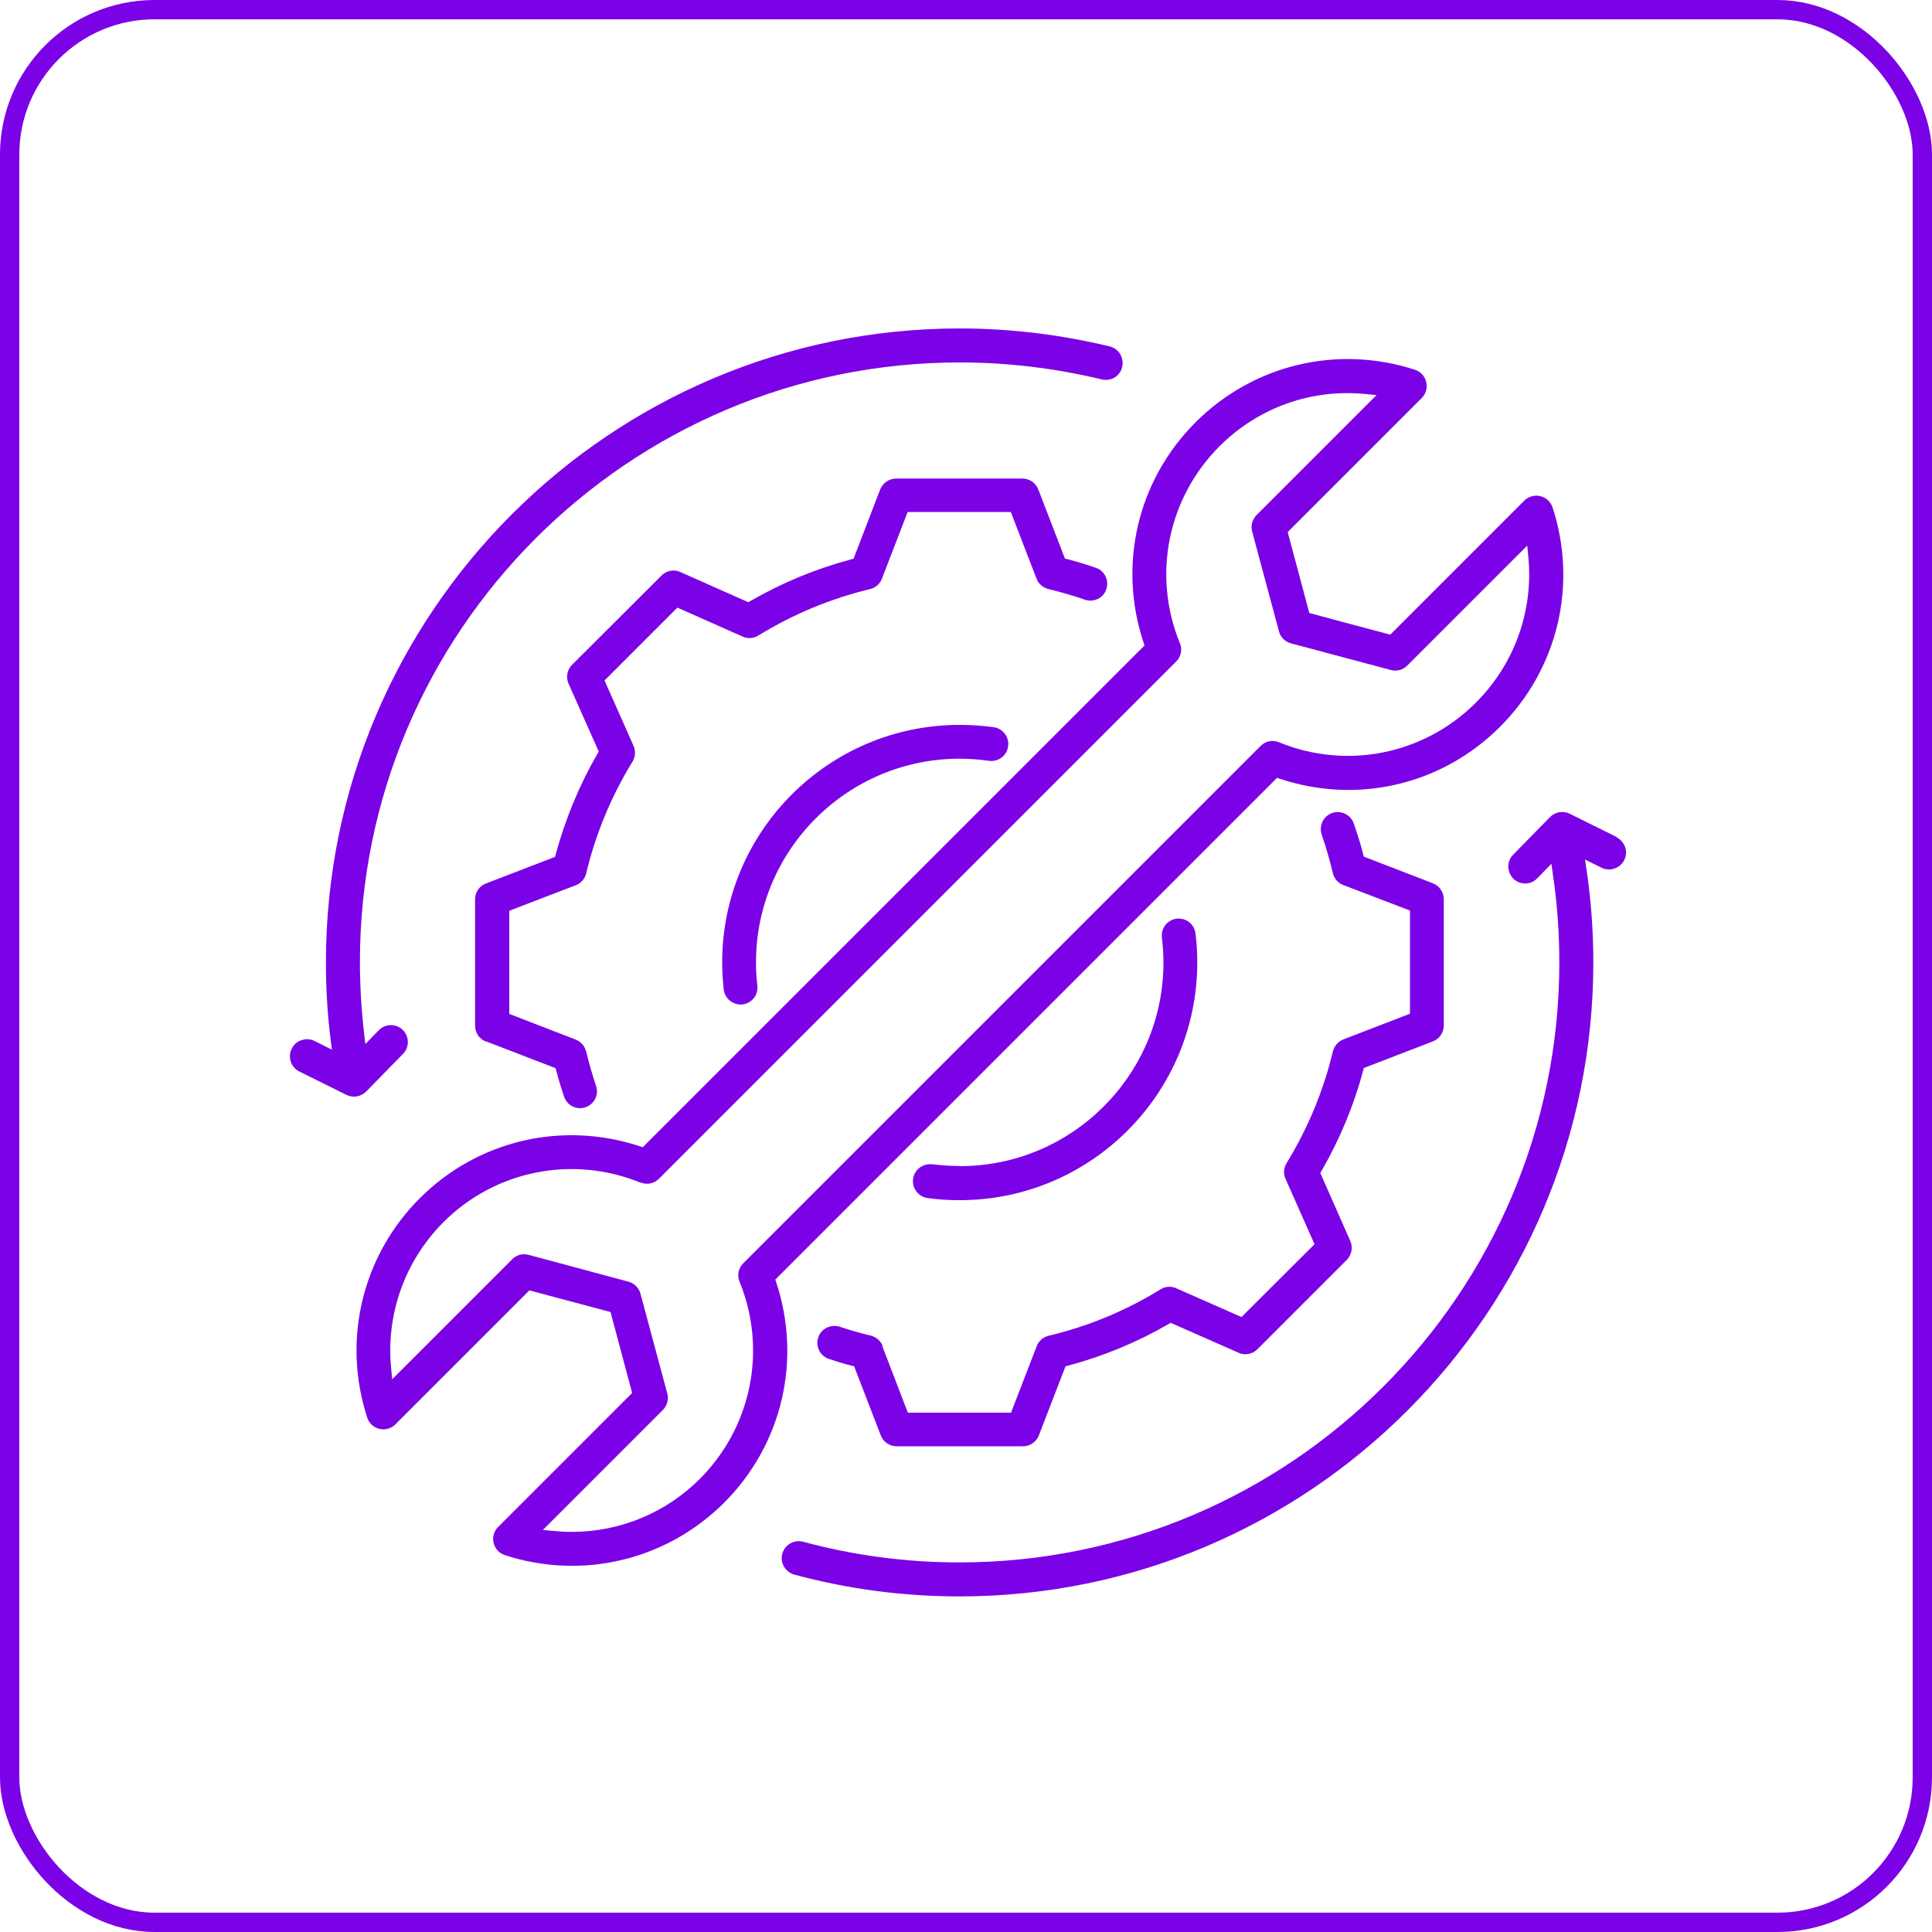
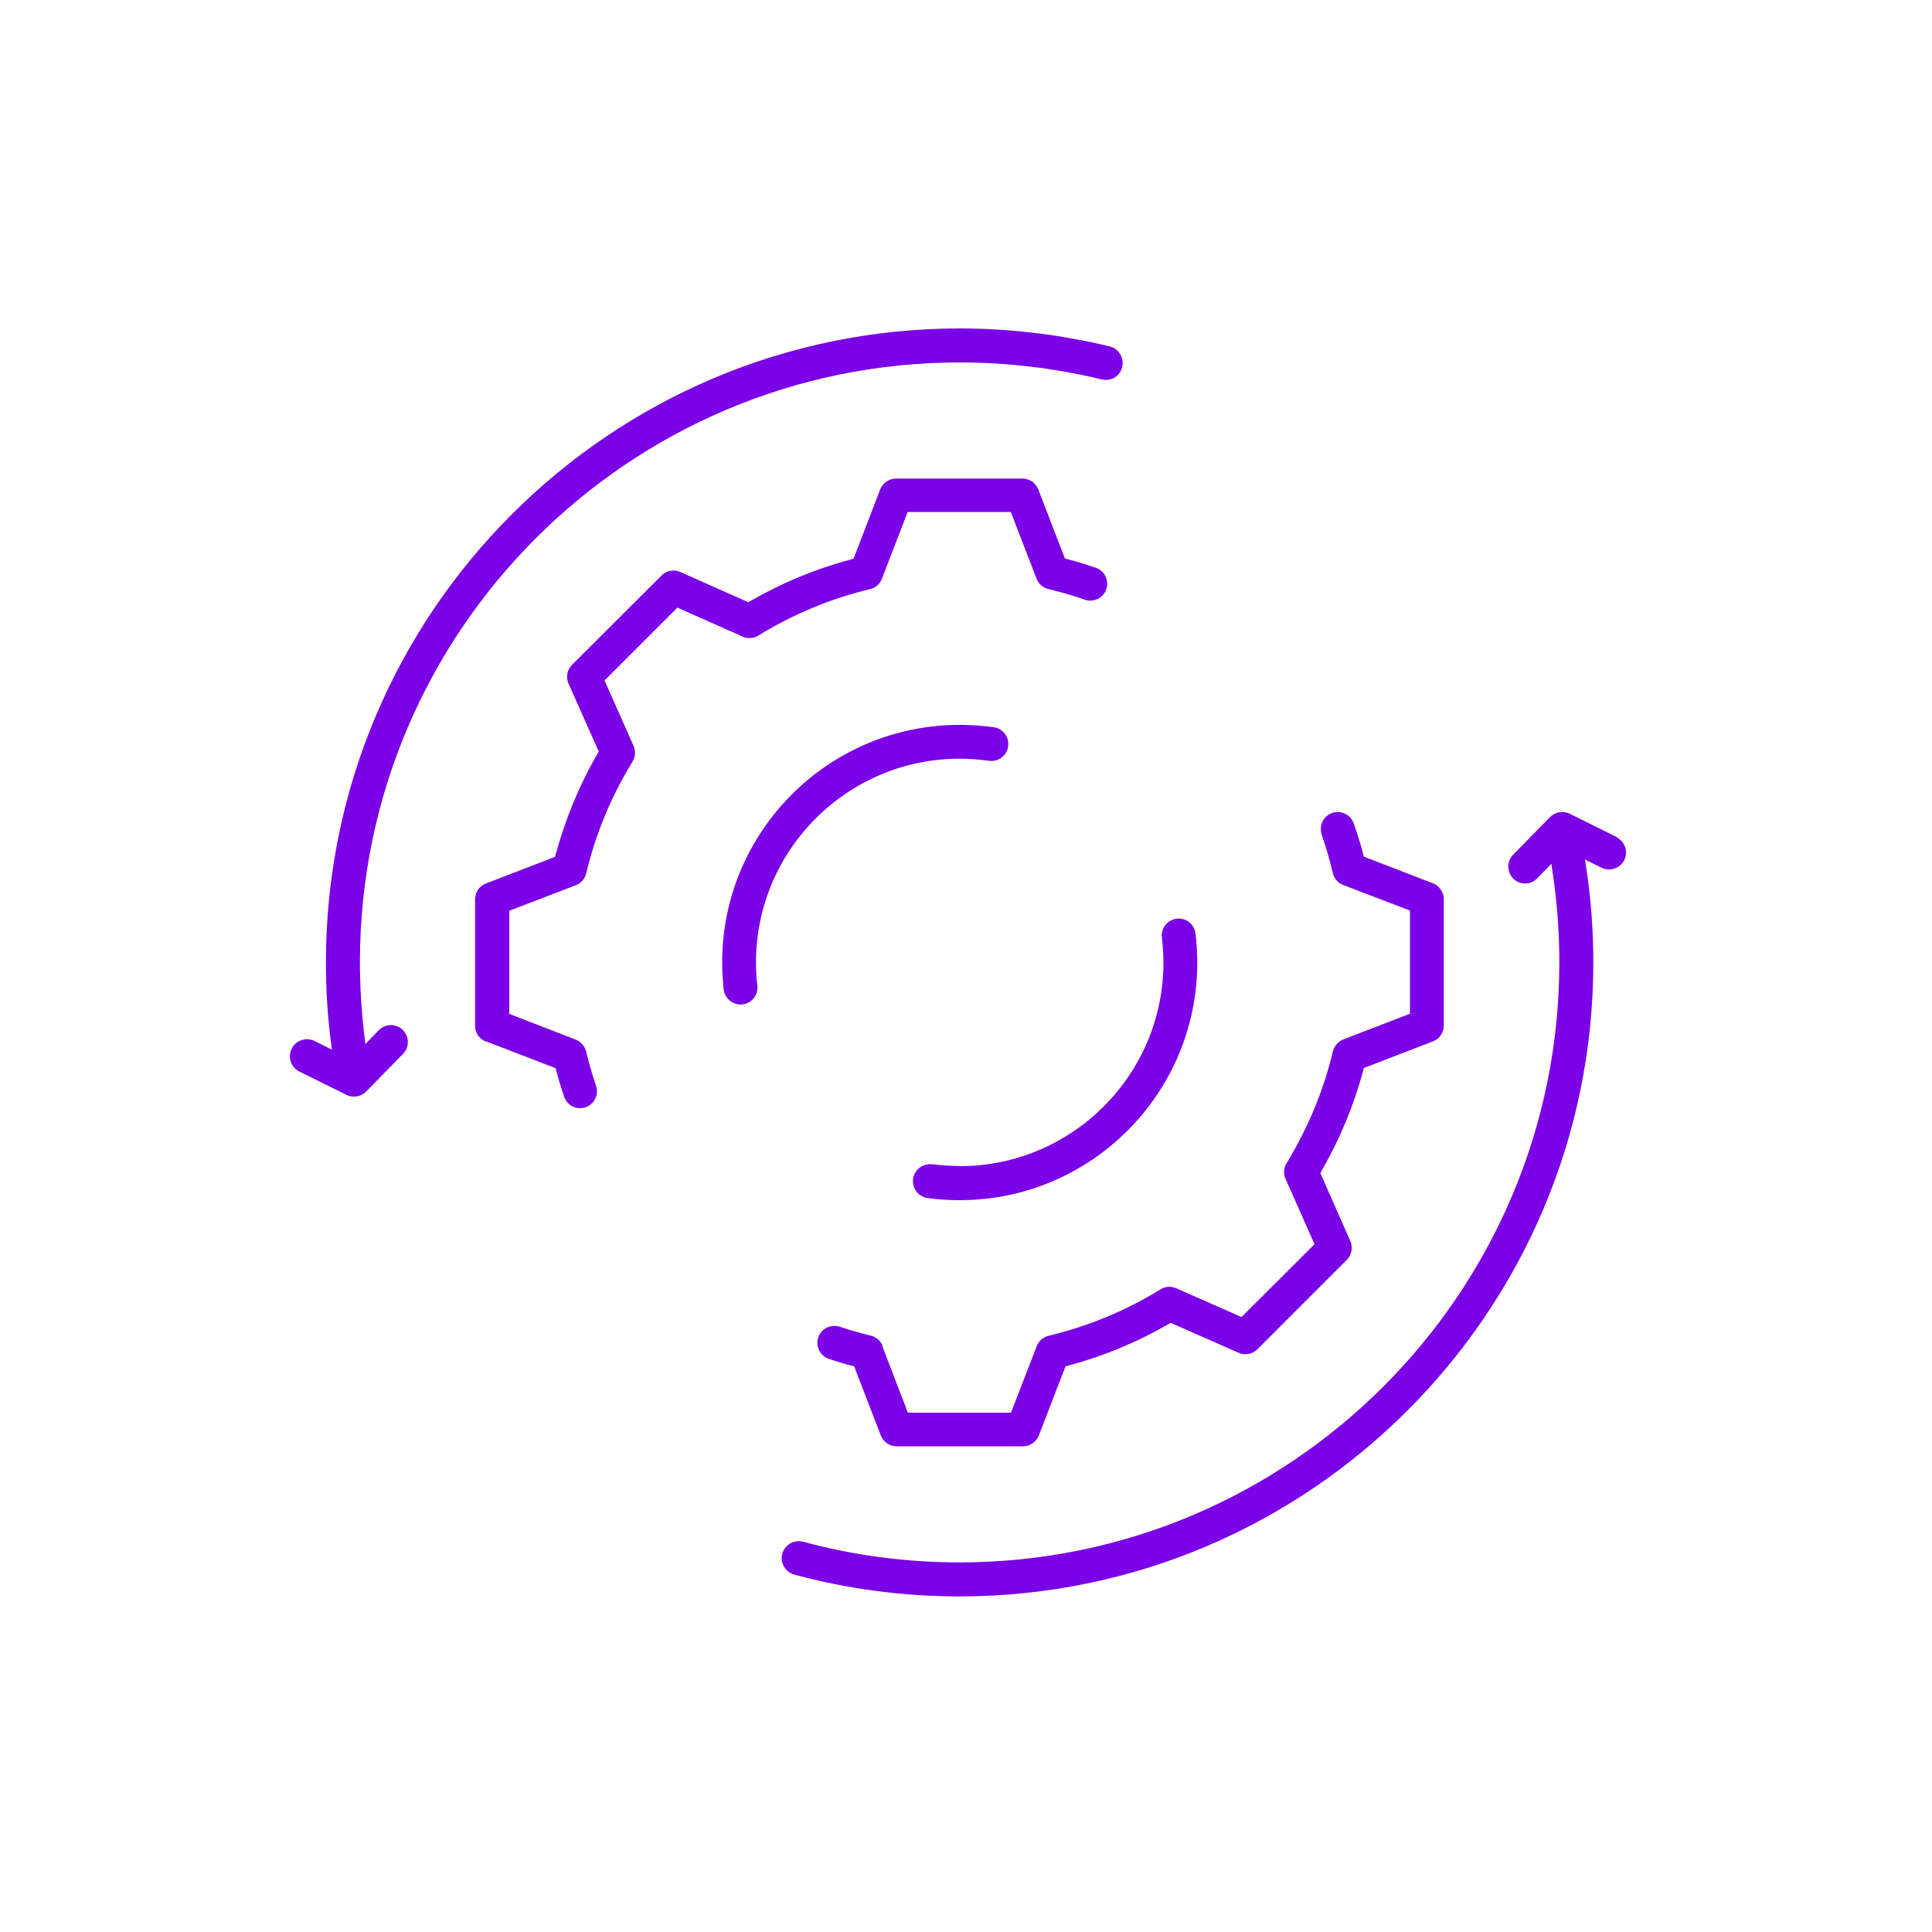
<svg xmlns="http://www.w3.org/2000/svg" width="100" height="100" viewBox="0 0 100 100" fill="none">
-   <rect x="0.5" y="0.5" width="99" height="99" rx="7.5" stroke="#7B01E7" />
  <g clip-path="url(#clip0_151_1682)">
-     <path d="M26.12 80.49C30.14 81.8 34.49 80.76 37.48 77.78C40.48 74.78 41.51 70.41 40.18 66.38L40.13 66.23L66.1 40.26L66.25 40.31C70.28 41.65 74.64 40.62 77.64 37.62C80.63 34.63 81.67 30.28 80.36 26.26C80.26 25.97 80.02 25.75 79.73 25.68C79.44 25.61 79.12 25.69 78.9 25.91L71.96 32.85L67.77 31.73L66.65 27.54L73.59 20.6C73.81 20.38 73.89 20.07 73.82 19.77C73.75 19.48 73.53 19.23 73.24 19.14C69.22 17.83 64.87 18.87 61.88 21.86C58.88 24.86 57.85 29.22 59.19 33.26L59.24 33.41L59.13 33.52L33.27 59.38L33.12 59.33C29.08 58 24.71 59.03 21.72 62.03C18.74 65.01 17.7 69.37 19.01 73.38C19.1 73.67 19.35 73.89 19.64 73.96C19.93 74.03 20.25 73.94 20.46 73.73L27.4 66.79L31.6 67.91L32.72 72.1L25.78 79.04C25.56 79.25 25.48 79.57 25.55 79.86C25.62 80.16 25.84 80.4 26.13 80.49H26.12ZM34.31 72.98C34.53 72.76 34.62 72.43 34.54 72.13L33.15 66.96C33.07 66.66 32.83 66.42 32.53 66.34L27.36 64.95C27.06 64.87 26.73 64.95 26.51 65.18L20.3 71.39L20.25 70.87C19.96 68.04 20.95 65.27 22.95 63.26C25.63 60.58 29.63 59.78 33.14 61.21H33.17C33.49 61.34 33.85 61.26 34.1 61.02L60.88 34.24C61.13 33.99 61.21 33.61 61.07 33.29C59.63 29.78 60.44 25.78 63.12 23.1C65.13 21.09 67.9 20.1 70.73 20.4L71.25 20.45L65.04 26.66C64.82 26.88 64.73 27.21 64.81 27.51L66.2 32.68C66.28 32.99 66.52 33.22 66.82 33.3L71.99 34.68C72.29 34.76 72.61 34.68 72.84 34.45L79.05 28.24L79.1 28.76C79.39 31.59 78.4 34.36 76.39 36.37C73.71 39.05 69.71 39.86 66.2 38.42C65.87 38.28 65.5 38.36 65.25 38.61L38.47 65.39C38.22 65.64 38.14 66.01 38.28 66.34C39.71 69.85 38.91 73.85 36.23 76.54C34.45 78.32 32.07 79.29 29.59 79.29C29.27 79.29 28.94 79.27 28.62 79.24L28.1 79.19L34.31 72.98Z" fill="#7B01E7" />
    <path d="M83.69 43.33L81.25 42.12C80.91 41.95 80.5 42.02 80.23 42.29L78.32 44.24C78.15 44.41 78.07 44.63 78.07 44.86C78.07 45.09 78.17 45.31 78.33 45.48C78.5 45.64 78.71 45.73 78.94 45.73C79.18 45.73 79.39 45.64 79.56 45.47L80.3 44.71L80.37 45.21C80.6 46.73 80.71 48.28 80.71 49.82C80.71 66.94 66.78 80.87 49.66 80.87C46.91 80.87 44.19 80.51 41.57 79.8C41.49 79.78 41.42 79.77 41.34 79.77C40.95 79.77 40.6 80.03 40.49 80.42C40.43 80.65 40.46 80.88 40.58 81.09C40.7 81.29 40.89 81.44 41.11 81.5C43.88 82.25 46.76 82.63 49.66 82.63C67.75 82.63 82.47 67.91 82.47 49.82C82.47 48.18 82.35 46.55 82.11 44.96L82.04 44.49L82.89 44.91C83.32 45.13 83.85 44.95 84.07 44.52C84.29 44.09 84.11 43.56 83.67 43.34L83.69 43.33Z" fill="#7B01E7" />
    <path d="M15.88 53.79C15.79 53.79 15.69 53.81 15.6 53.84C15.38 53.91 15.2 54.07 15.1 54.28C14.99 54.49 14.98 54.73 15.05 54.95C15.12 55.17 15.28 55.35 15.49 55.46L17.93 56.67C18.27 56.84 18.68 56.77 18.95 56.5L20.86 54.55C21.03 54.38 21.11 54.16 21.11 53.93C21.11 53.7 21.01 53.47 20.85 53.31C20.5 52.97 19.95 52.98 19.61 53.32L18.91 54.04L18.85 53.52C18.71 52.31 18.63 51.06 18.63 49.81C18.62 32.69 32.55 18.76 49.68 18.76C52.16 18.76 54.63 19.06 57.03 19.64C57.25 19.69 57.49 19.66 57.69 19.54C57.89 19.42 58.03 19.23 58.08 19C58.14 18.77 58.1 18.54 57.98 18.33C57.86 18.13 57.67 17.99 57.44 17.93C54.9 17.32 52.29 17 49.68 17C31.59 17 16.87 31.72 16.87 49.81C16.87 51.19 16.95 52.55 17.12 53.87L17.18 54.33L16.28 53.88C16.16 53.82 16.02 53.79 15.89 53.79H15.88Z" fill="#7B01E7" />
    <path d="M49.68 60.35C49.2 60.35 48.72 60.32 48.25 60.26C48.21 60.26 48.17 60.26 48.13 60.26C47.7 60.26 47.32 60.58 47.26 61.02C47.2 61.5 47.53 61.94 48.01 62.01C48.55 62.09 49.1 62.12 49.68 62.12C56.46 62.12 61.97 56.6 61.97 49.82C61.97 49.3 61.94 48.8 61.88 48.32C61.85 48.09 61.74 47.88 61.55 47.73C61.37 47.59 61.13 47.52 60.9 47.55C60.67 47.58 60.46 47.7 60.32 47.88C60.18 48.06 60.11 48.29 60.14 48.53C60.19 48.95 60.22 49.39 60.22 49.82C60.22 55.63 55.49 60.36 49.68 60.36V60.35Z" fill="#7B01E7" />
    <path d="M45.69 69.67C45.58 69.4 45.35 69.2 45.07 69.13C44.56 69.01 44.03 68.86 43.46 68.67C43.37 68.64 43.28 68.63 43.18 68.63C42.81 68.63 42.47 68.86 42.35 69.23C42.2 69.69 42.45 70.19 42.91 70.34C43.3 70.47 43.69 70.59 44.09 70.69L44.21 70.72L45.59 74.3C45.72 74.64 46.05 74.86 46.41 74.86H52.95C53.31 74.86 53.64 74.63 53.77 74.3L55.15 70.72L55.27 70.69C57.1 70.2 58.85 69.48 60.49 68.53L60.6 68.47L64.11 70.02C64.44 70.17 64.83 70.09 65.08 69.84L69.71 65.21C69.96 64.96 70.04 64.56 69.89 64.23L68.34 60.72L68.4 60.61C69.35 58.96 70.08 57.21 70.56 55.4L70.59 55.28L74.17 53.9C74.51 53.77 74.73 53.44 74.73 53.08V46.54C74.73 46.18 74.5 45.85 74.17 45.72L70.59 44.34L70.56 44.22C70.43 43.7 70.26 43.18 70.07 42.62C69.99 42.4 69.84 42.22 69.62 42.12C69.41 42.02 69.17 42 68.95 42.08C68.73 42.16 68.55 42.32 68.45 42.53C68.35 42.74 68.34 42.98 68.41 43.2C68.64 43.86 68.83 44.53 68.99 45.2C69.06 45.48 69.26 45.71 69.53 45.81L72.98 47.13V52.47L69.53 53.8C69.26 53.91 69.06 54.14 68.99 54.42C68.51 56.44 67.7 58.39 66.59 60.21C66.44 60.46 66.42 60.76 66.54 61.02L68.04 64.4L64.26 68.17L60.88 66.68C60.61 66.56 60.31 66.58 60.06 66.74C58.28 67.84 56.33 68.65 54.27 69.14C53.99 69.21 53.76 69.41 53.66 69.68L52.33 73.12H46.99L45.67 69.68L45.69 69.67Z" fill="#7B01E7" />
    <path d="M49.68 39.27C50.17 39.27 50.68 39.31 51.19 39.38C51.43 39.41 51.66 39.35 51.84 39.21C52.03 39.07 52.15 38.87 52.18 38.63C52.21 38.4 52.16 38.17 52.01 37.98C51.86 37.79 51.67 37.67 51.43 37.64C50.85 37.56 50.26 37.52 49.67 37.52C42.89 37.52 37.38 43.03 37.38 49.81C37.38 50.29 37.41 50.76 37.46 51.22C37.52 51.7 37.96 52.04 38.43 51.99C38.91 51.93 39.26 51.5 39.2 51.02C39.15 50.61 39.13 50.21 39.13 49.81C39.13 44 43.86 39.27 49.67 39.27H49.68Z" fill="#7B01E7" />
    <path d="M25.18 53.91L28.76 55.29L28.79 55.41C28.91 55.87 29.05 56.33 29.2 56.77C29.28 56.99 29.43 57.17 29.64 57.27C29.85 57.37 30.09 57.39 30.31 57.31C30.53 57.23 30.71 57.08 30.81 56.87C30.91 56.66 30.93 56.42 30.85 56.2C30.65 55.6 30.48 55.01 30.34 54.43C30.27 54.15 30.07 53.92 29.8 53.81L26.36 52.48V47.14L29.8 45.82C30.07 45.72 30.27 45.49 30.34 45.21C30.83 43.16 31.64 41.21 32.74 39.42C32.89 39.17 32.91 38.87 32.79 38.6L31.29 35.22L35.06 31.45L38.44 32.95C38.7 33.07 39.01 33.05 39.26 32.89C41.05 31.79 43 30.98 45.04 30.49C45.32 30.42 45.55 30.22 45.65 29.95L46.98 26.5H52.32L53.65 29.95C53.75 30.22 53.98 30.42 54.27 30.49C54.92 30.65 55.56 30.83 56.15 31.04C56.37 31.12 56.61 31.1 56.82 31C57.03 30.9 57.19 30.72 57.26 30.5C57.34 30.28 57.32 30.04 57.22 29.83C57.12 29.62 56.94 29.46 56.72 29.39C56.24 29.22 55.74 29.07 55.24 28.94L55.12 28.91L53.74 25.33C53.61 24.99 53.28 24.77 52.92 24.77H46.38C46.02 24.77 45.69 25 45.56 25.33L44.18 28.92L44.06 28.95C42.23 29.44 40.48 30.16 38.84 31.11L38.73 31.17L35.22 29.61C35.11 29.56 34.98 29.53 34.86 29.53C34.63 29.53 34.41 29.62 34.24 29.79L29.61 34.41C29.35 34.67 29.28 35.06 29.43 35.39L30.99 38.9L30.93 39.01C29.98 40.64 29.26 42.4 28.76 44.23L28.73 44.35L25.15 45.73C24.81 45.86 24.59 46.18 24.59 46.55V53.09C24.59 53.46 24.81 53.78 25.15 53.91H25.18Z" fill="#7B01E7" />
  </g>
  <defs>
    <clipPath id="clip0_151_1682">
      <rect width="69.17" height="65.62" fill="white" transform="translate(15 17)" />
    </clipPath>
  </defs>
</svg>